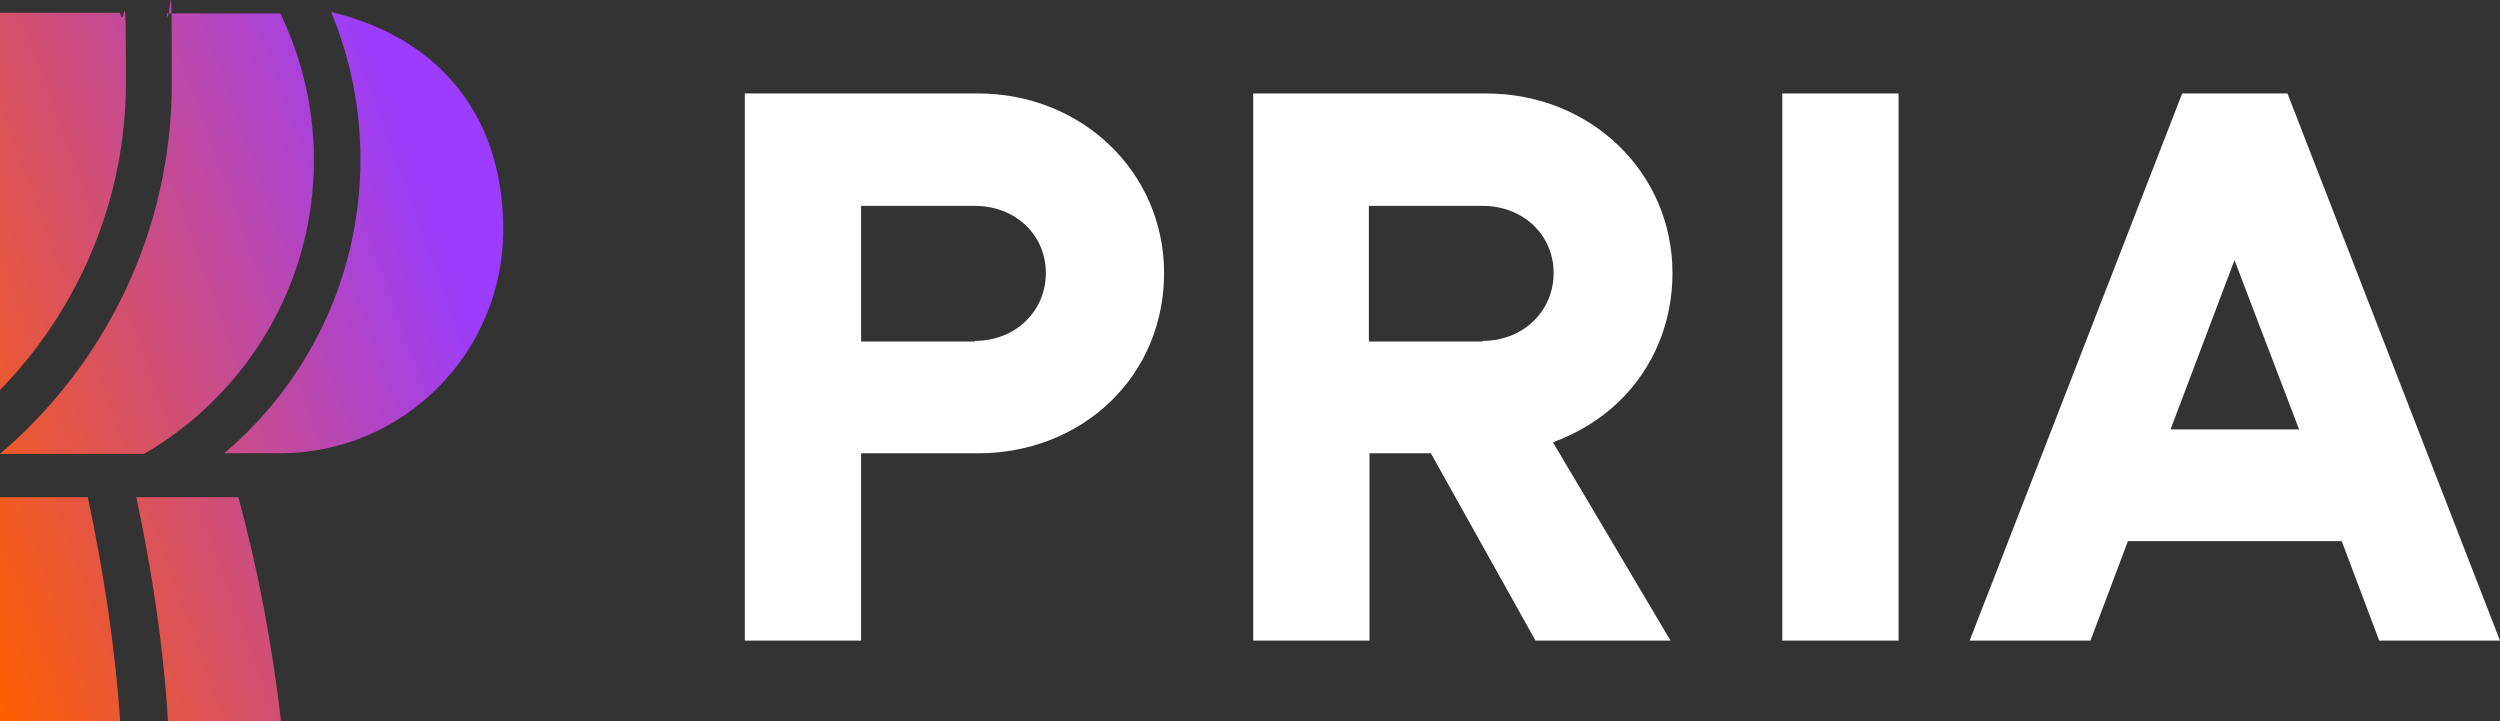
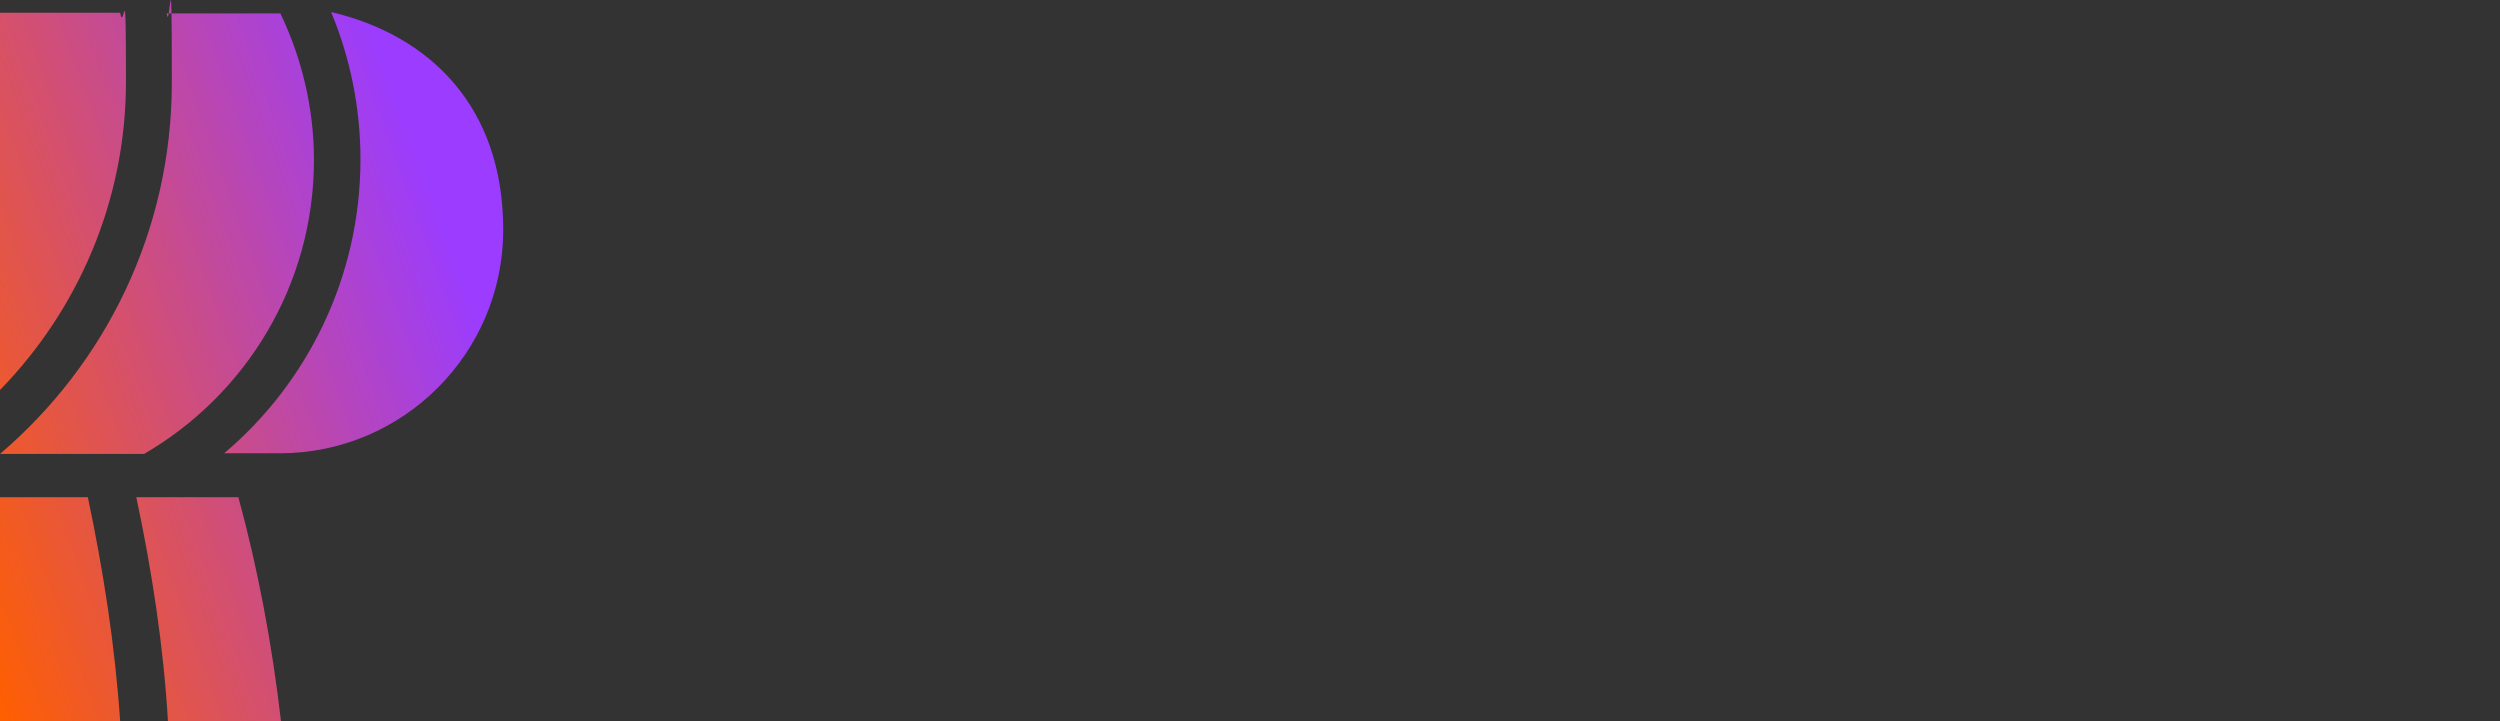
<svg xmlns="http://www.w3.org/2000/svg" viewBox="84.7 82.73 387 111.67">
  <rect x="84.7" y="82.73" width="387" height="111.67" fill="#333333" stroke="none" />
  <defs>
    <linearGradient id="a" x1="69.6" x2="164.8" y1="152.9" y2="118.3" gradientUnits="userSpaceOnUse">
      <stop offset="0" stop-color="#ff5f00" />
      <stop offset=".9" stop-color="#9b3cff" />
    </linearGradient>
  </defs>
-   <path d="M236.1 97.2H200v84.7h18v-29h18.1c7.8 0 15.1-2.8 20.5-8s8.3-12.3 8.3-19.9c0-15.6-12.7-27.8-28.8-27.8Zm-.5 38.4H218v-21h17.6c6.3 0 11 4.5 11 10.4s-4.7 10.5-11 10.5Zm108-10.6c0-15.6-12.7-27.8-28.8-27.8h-36.1v84.7h18v-29h9.5l16.2 29h20.9l-18.2-30.7c3.8-1.4 7.3-3.5 10.2-6.3 5.4-5.2 8.3-12.3 8.3-19.9Zm-29.4 10.6h-17.6v-21h17.6c6.3 0 11 4.5 11 10.4s-4.7 10.5-11 10.5Zm46.4-38.4h18v84.7h-18V97.2Zm78.2 0h-16.3l-32.9 84.7h18.7l5.8-15.4h33.1l5.8 15.4h18.7l-32.9-84.7Zm-18.1 52 9.9-26.2 10 26.2h-19.9Z" style="fill:#fff" />
  <path d="M107 153H84.7c16.3-13.9 26.6-34.5 26.6-57.5s-.3-7.2-.8-10.7h17.6c3.3 6.9 5.2 14.6 5.2 22.7 0 19.4-10.6 36.4-26.3 45.5Zm-3.7-68.3H84.7v58.4c12-12.3 19.5-29.2 19.5-47.7s-.3-7.2-.9-10.7Zm32.7 0c2.9 7 4.5 14.7 4.5 22.7 0 18.2-8.2 34.6-21.1 45.5h8.6c19.1 0 34.6-15.5 34.6-34.6S151.2 88.2 136 84.6Zm-30.2 75c2.4 11.3 4.2 22.9 4.9 34.7h17.5c-1.4-12.1-3.6-23.7-6.6-34.7h-15.8Zm-21.1 0v34.7h18.6c-.8-11.8-2.6-23.3-5-34.7H84.8Z" style="fill:url(#a)" />
</svg>